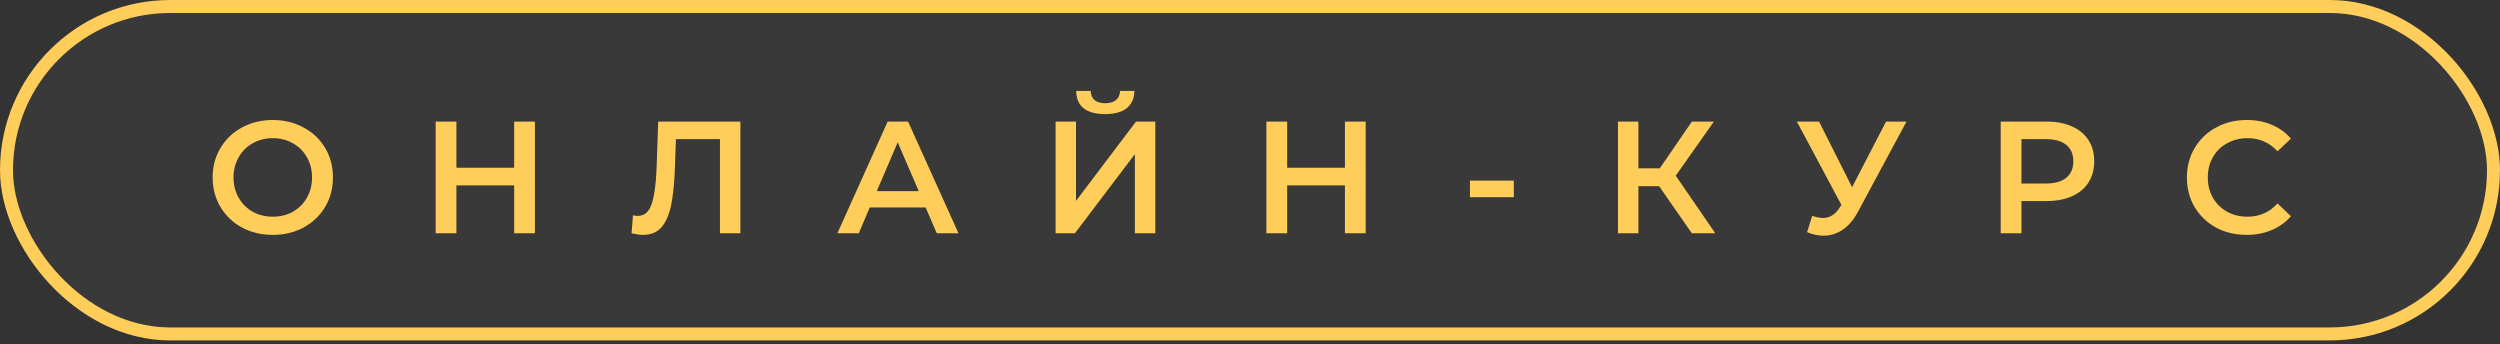
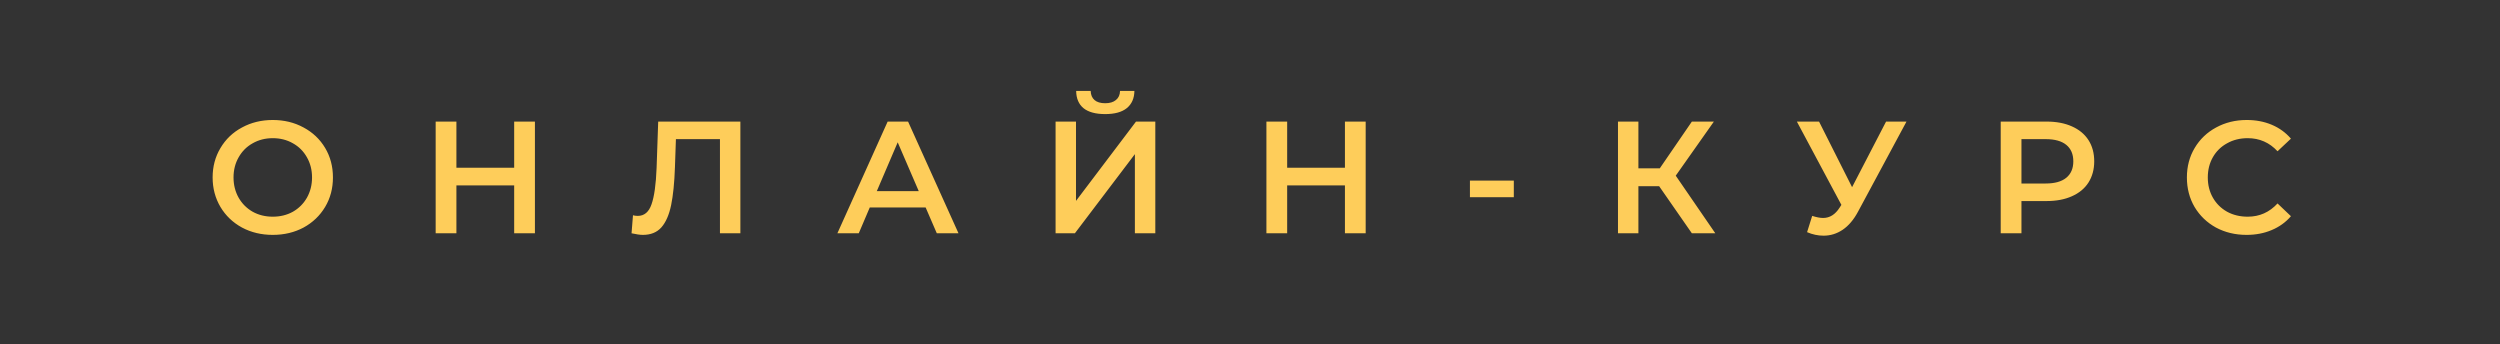
<svg xmlns="http://www.w3.org/2000/svg" width="385" height="53" viewBox="0 0 385 53" fill="none">
  <rect x="0" y="0" width="385" height="53" fill="#333333" stroke="none" />
-   <rect data-figma-bg-blur-radius="18.8404" x="1" y="1" width="383" height="50.425" rx="25.213" fill="white" fill-opacity="0.03" stroke="#FECD5A" stroke-width="2" />
  <path d="M42.008 36.172C40.255 36.172 38.675 35.795 37.266 35.041C35.857 34.271 34.751 33.214 33.948 31.871C33.145 30.511 32.744 28.996 32.744 27.325C32.744 25.654 33.145 24.146 33.948 22.803C34.751 21.443 35.857 20.387 37.266 19.633C38.675 18.863 40.255 18.478 42.008 18.478C43.761 18.478 45.342 18.863 46.751 19.633C48.16 20.387 49.266 21.435 50.069 22.778C50.872 24.122 51.273 25.637 51.273 27.325C51.273 29.012 50.872 30.528 50.069 31.871C49.266 33.214 48.16 34.271 46.751 35.041C45.342 35.795 43.761 36.172 42.008 36.172ZM42.008 33.37C43.155 33.37 44.187 33.116 45.105 32.608C46.022 32.084 46.743 31.363 47.267 30.446C47.792 29.512 48.054 28.471 48.054 27.325C48.054 26.178 47.792 25.146 47.267 24.228C46.743 23.294 46.022 22.574 45.105 22.066C44.187 21.541 43.155 21.279 42.008 21.279C40.862 21.279 39.83 21.541 38.912 22.066C37.995 22.574 37.274 23.294 36.749 24.228C36.225 25.146 35.963 26.178 35.963 27.325C35.963 28.471 36.225 29.512 36.749 30.446C37.274 31.363 37.995 32.084 38.912 32.608C39.83 33.116 40.862 33.37 42.008 33.37ZM82.378 18.724V35.926H79.183V28.553H70.287V35.926H67.092V18.724H70.287V25.826H79.183V18.724H82.378ZM114.018 18.724V35.926H110.872V21.427H104.09L103.942 25.727C103.86 28.136 103.664 30.093 103.352 31.601C103.041 33.092 102.542 34.23 101.853 35.017C101.165 35.786 100.215 36.172 99.003 36.172C98.577 36.172 97.995 36.09 97.258 35.926L97.479 33.149C97.692 33.214 97.938 33.247 98.216 33.247C99.216 33.247 99.92 32.657 100.33 31.478C100.756 30.282 101.018 28.406 101.116 25.85L101.362 18.724H114.018ZM142.547 31.945H133.946L132.25 35.926H128.957L136.698 18.724H139.844L147.609 35.926H144.267L142.547 31.945ZM141.49 29.438L138.246 21.918L135.027 29.438H141.49ZM162.559 18.724H165.704V30.937L174.944 18.724H177.918V35.926H174.772V23.737L165.532 35.926H162.559V18.724ZM170.202 17.569C168.727 17.569 167.613 17.266 166.859 16.659C166.122 16.053 165.745 15.168 165.729 14.005H167.965C167.982 14.611 168.178 15.078 168.555 15.406C168.932 15.734 169.481 15.898 170.202 15.898C170.906 15.898 171.455 15.734 171.848 15.406C172.258 15.078 172.471 14.611 172.487 14.005H174.699C174.682 15.152 174.289 16.037 173.519 16.659C172.765 17.266 171.66 17.569 170.202 17.569ZM210.314 18.724V35.926H207.119V28.553H198.223V35.926H195.028V18.724H198.223V25.826H207.119V18.724H210.314ZM226.37 27.816H233.128V30.372H226.37V27.816ZM255.509 28.676H252.314V35.926H249.169V18.724H252.314V25.924H255.607L260.547 18.724H263.938L258.065 27.054L264.159 35.926H260.547L255.509 28.676ZM293.6 18.724L286.13 32.608C285.474 33.837 284.688 34.763 283.771 35.385C282.869 35.991 281.887 36.294 280.822 36.294C279.97 36.294 279.126 36.114 278.29 35.754L279.077 33.247C279.749 33.46 280.306 33.567 280.748 33.567C281.78 33.567 282.632 33.034 283.304 31.969L283.574 31.552L276.718 18.724H280.134L285.22 28.824L290.455 18.724H293.6ZM315.187 18.724C316.678 18.724 317.972 18.969 319.069 19.461C320.184 19.952 321.035 20.657 321.625 21.574C322.215 22.492 322.51 23.581 322.51 24.843C322.51 26.088 322.215 27.177 321.625 28.111C321.035 29.029 320.184 29.733 319.069 30.224C317.972 30.716 316.678 30.962 315.187 30.962H311.304V35.926H308.109V18.724H315.187ZM315.039 28.259C316.432 28.259 317.489 27.964 318.209 27.374C318.93 26.784 319.291 25.94 319.291 24.843C319.291 23.745 318.93 22.901 318.209 22.311C317.489 21.722 316.432 21.427 315.039 21.427H311.304V28.259H315.039ZM345.972 36.172C344.236 36.172 342.663 35.795 341.254 35.041C339.862 34.271 338.764 33.214 337.961 31.871C337.175 30.528 336.782 29.012 336.782 27.325C336.782 25.637 337.183 24.122 337.986 22.778C338.788 21.435 339.886 20.387 341.279 19.633C342.688 18.863 344.26 18.478 345.997 18.478C347.406 18.478 348.692 18.724 349.855 19.215C351.018 19.707 352.001 20.419 352.804 21.353L350.74 23.294C349.495 21.951 347.963 21.279 346.144 21.279C344.965 21.279 343.908 21.541 342.974 22.066C342.04 22.574 341.311 23.286 340.787 24.204C340.263 25.121 340.001 26.162 340.001 27.325C340.001 28.488 340.263 29.528 340.787 30.446C341.311 31.363 342.04 32.084 342.974 32.608C343.908 33.116 344.965 33.37 346.144 33.37C347.963 33.37 349.495 32.69 350.74 31.33L352.804 33.296C352.001 34.23 351.01 34.943 349.831 35.434C348.667 35.926 347.381 36.172 345.972 36.172Z" fill="#FECD5A" />
  <defs>
    <clipPath id="bgblur_0_2416_899_clip_path" transform="translate(18.84 18.84)">
-       <rect x="1" y="1" width="383" height="50.425" rx="25.213" />
-     </clipPath>
+       </clipPath>
  </defs>
</svg>